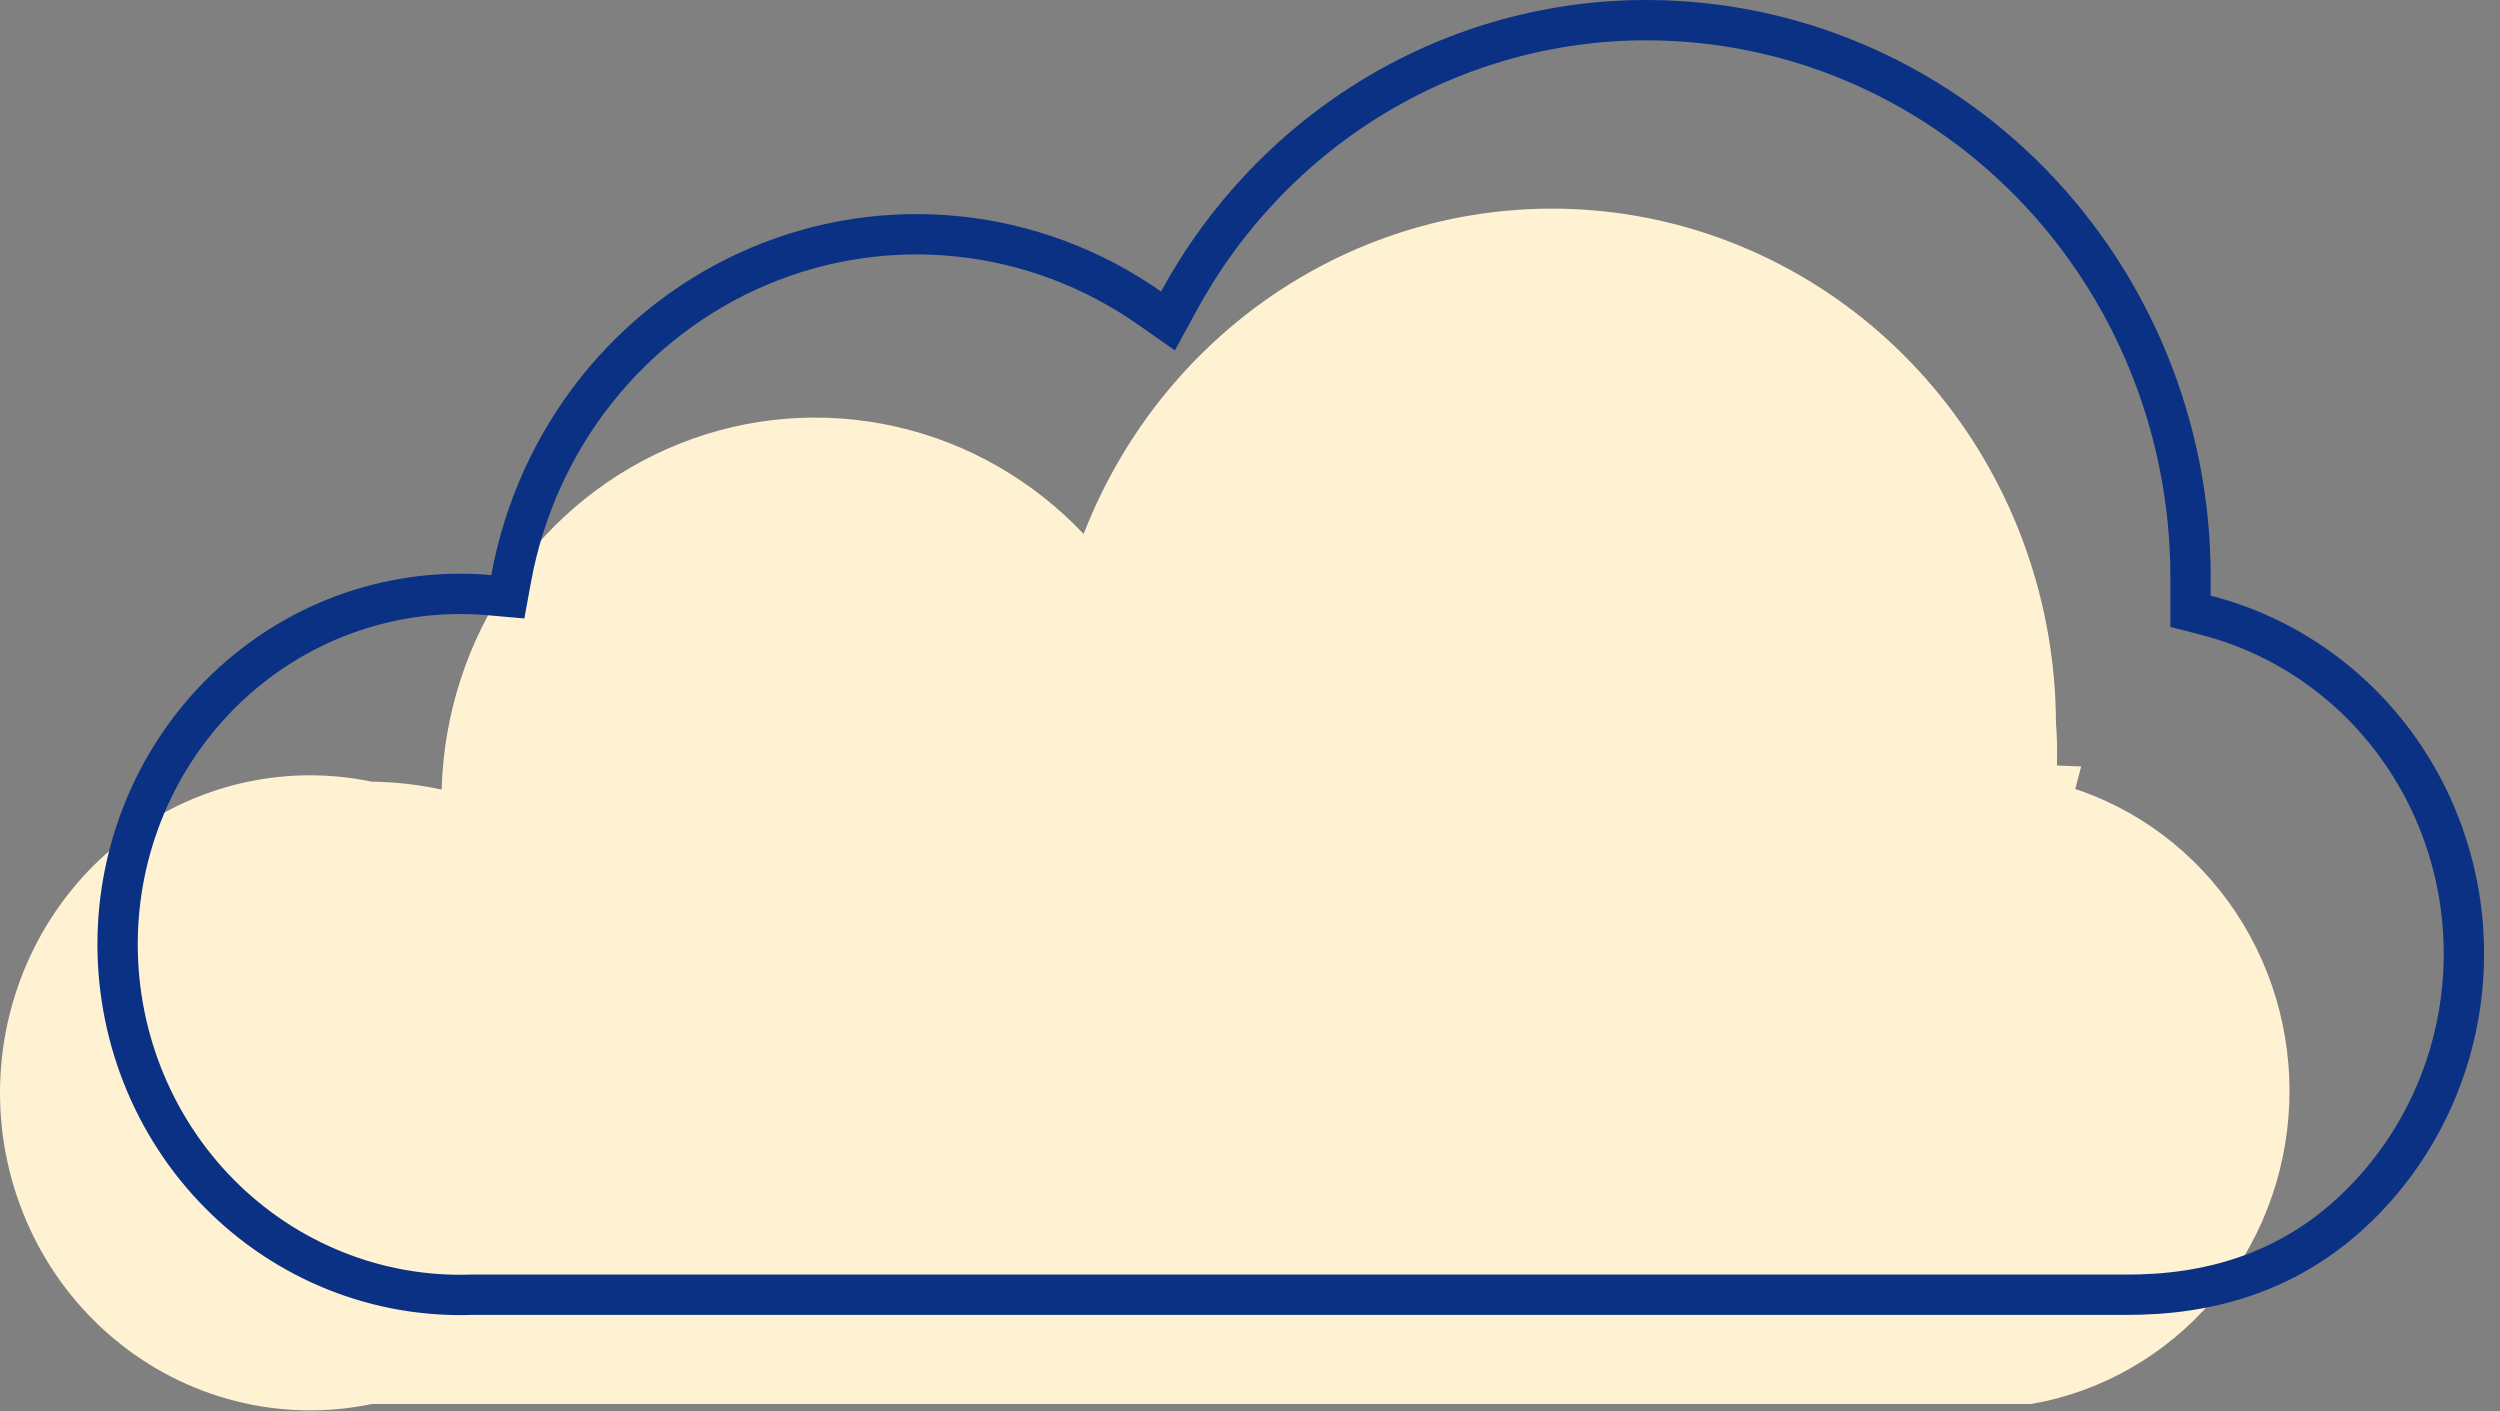
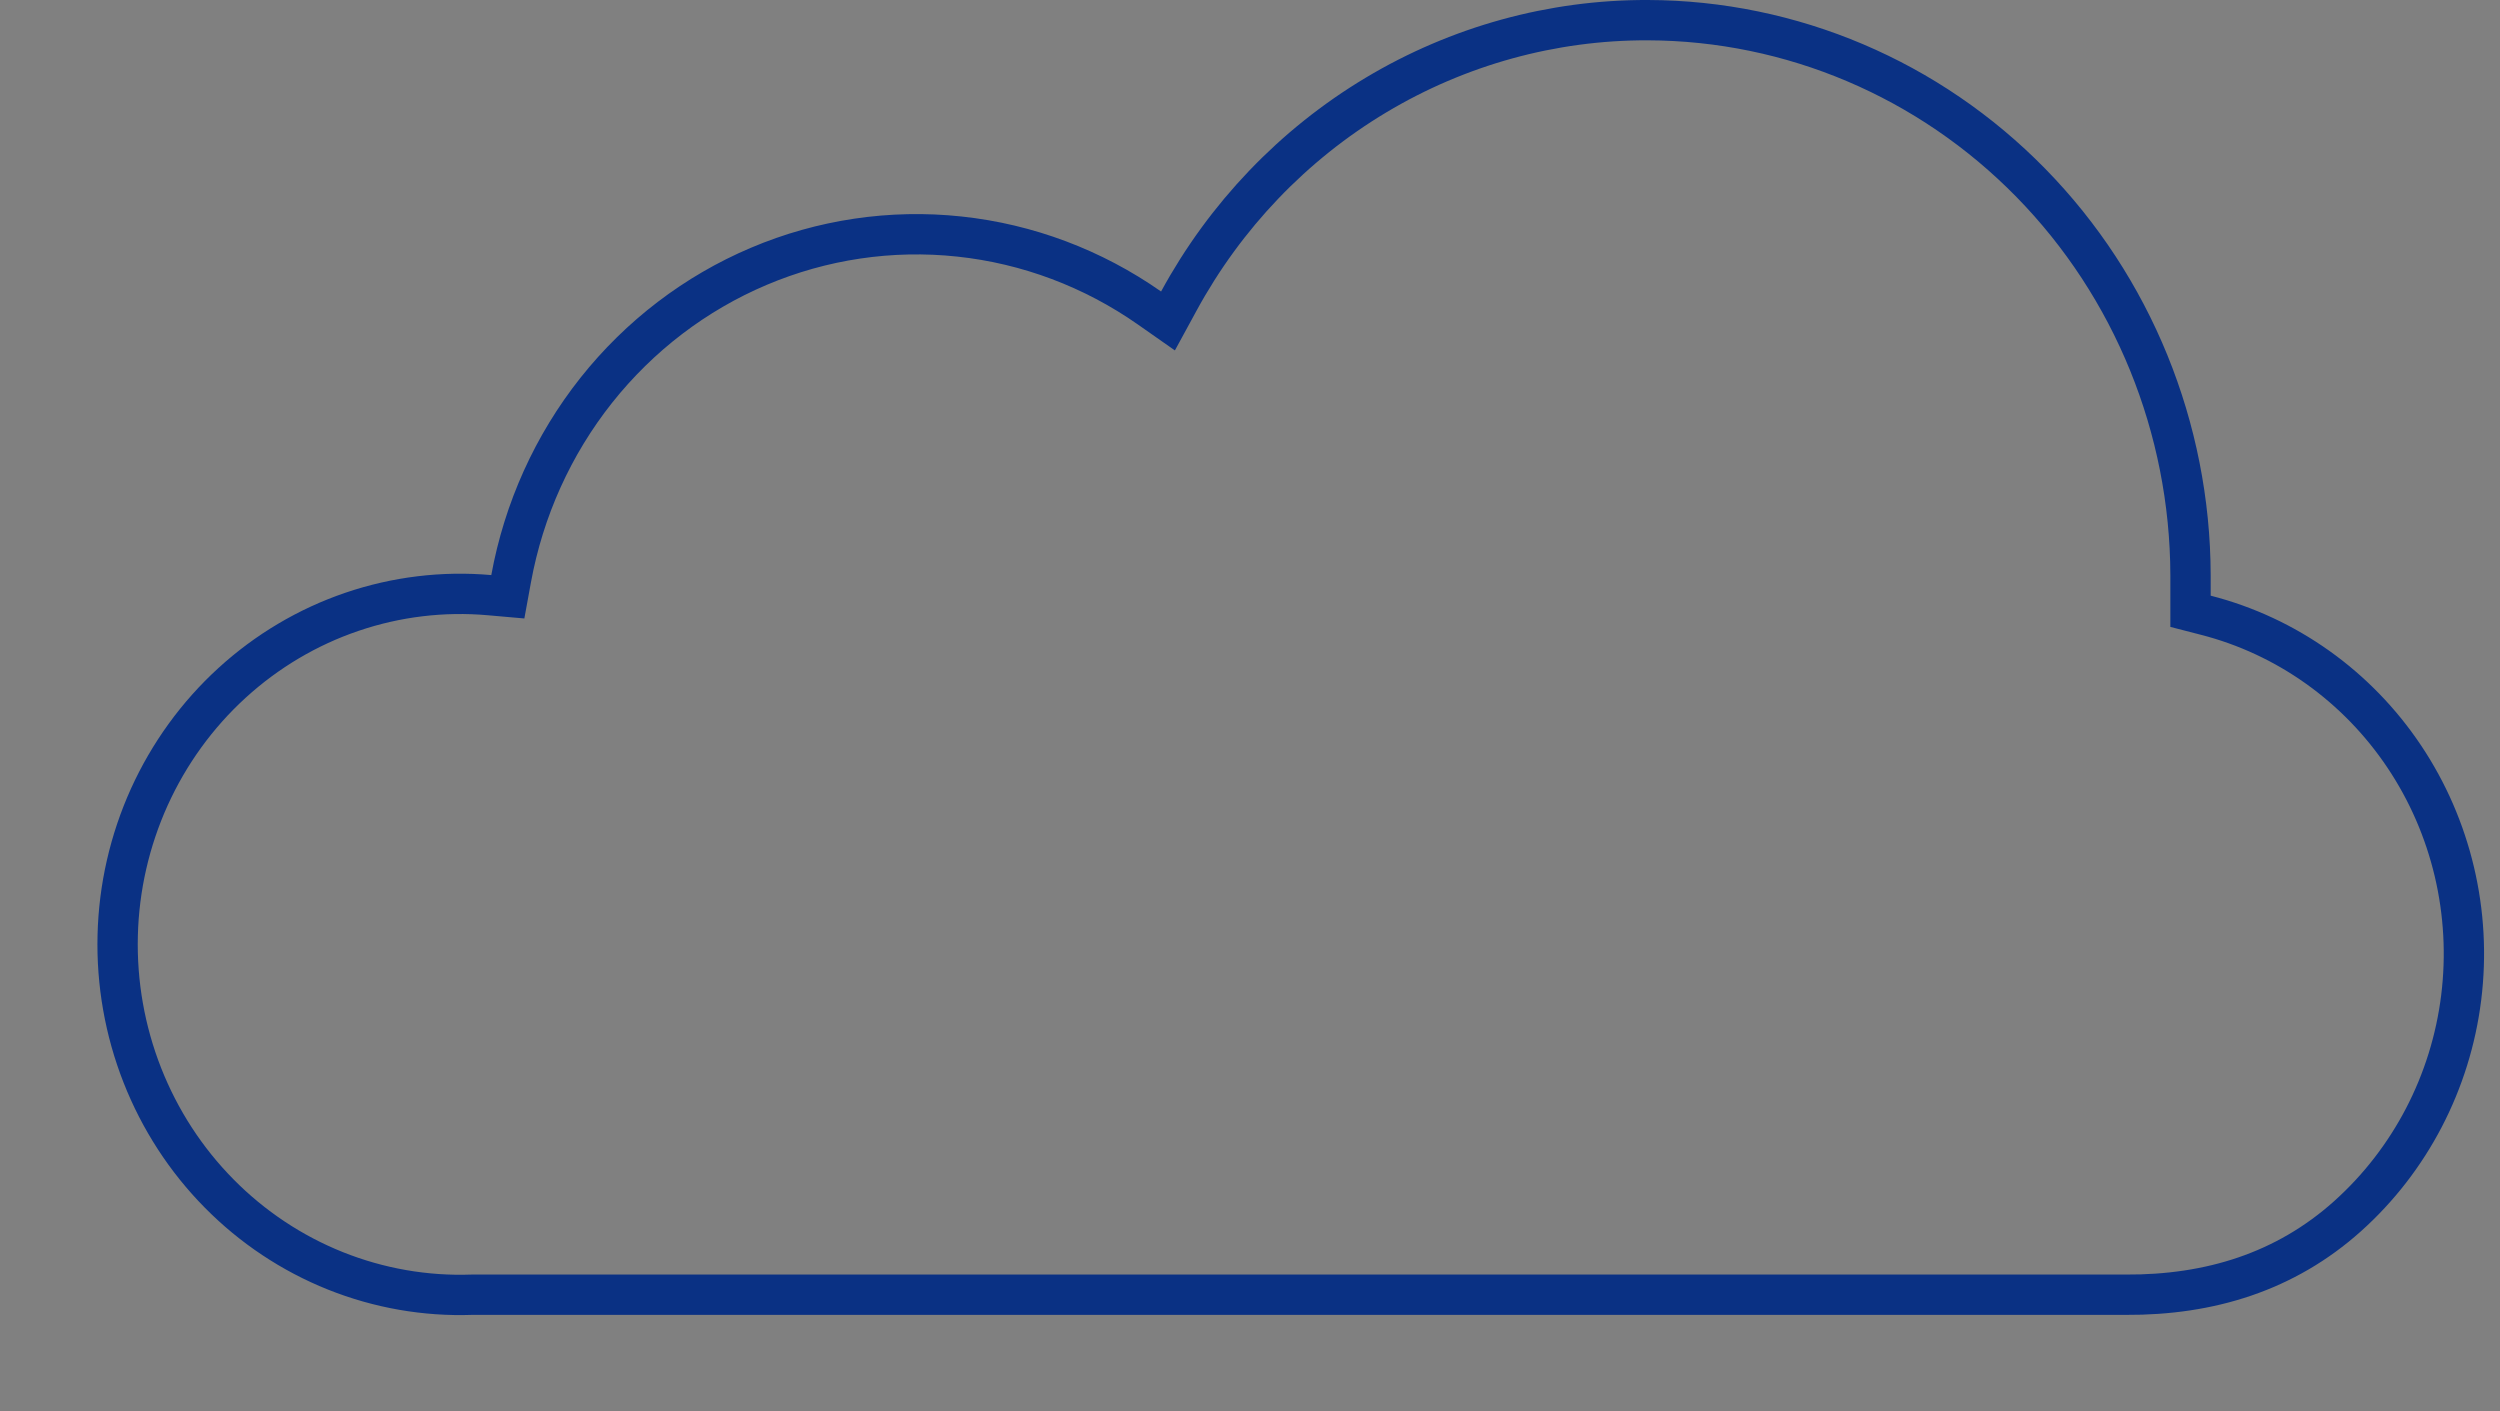
<svg xmlns="http://www.w3.org/2000/svg" width="62" height="35" viewBox="0 0 62 35" fill="none">
  <rect x="0" y="0" width="62" height="35" fill="#808080" stroke="none" />
-   <path d="M50.488 19.464L50.972 19.483L50.861 19.908C52.457 20.324 53.866 21.29 54.852 22.645C55.839 24.002 56.342 25.665 56.274 27.358C56.206 29.05 55.573 30.665 54.482 31.934C53.4 33.191 51.935 34.032 50.328 34.32H9.222H9.171L9.12 34.33C8.078 34.547 7.001 34.524 5.968 34.262C4.935 34.001 3.97 33.507 3.145 32.816C2.319 32.126 1.653 31.255 1.195 30.266C0.738 29.278 0.5 28.197 0.5 27.102C0.5 26.008 0.738 24.927 1.195 23.939C1.653 22.95 2.319 22.079 3.145 21.389C3.97 20.698 4.935 20.204 5.968 19.942C7.001 19.681 8.078 19.658 9.12 19.875L9.168 19.884L9.216 19.885C9.764 19.892 10.31 19.954 10.847 20.07L11.436 20.199L11.453 19.595C11.501 17.825 12.058 16.109 13.053 14.663C14.048 13.217 15.437 12.105 17.043 11.466C18.65 10.826 20.404 10.686 22.087 11.063C23.771 11.439 25.31 12.316 26.511 13.586L27.054 14.16L27.34 13.424C28.372 10.767 30.273 8.565 32.715 7.191C35.157 5.817 37.989 5.358 40.724 5.889C43.46 6.421 45.931 7.911 47.714 10.108C49.497 12.305 50.478 15.07 50.488 17.93L50.488 17.948L50.489 17.967C50.51 18.239 50.52 18.512 50.517 18.785L50.488 18.777V19.424V19.464Z" fill="#FFF2D2" stroke="#FFF2D2" />
  <path d="M52.713 32.109H52.71H11.723H11.714L11.705 32.109C10.549 32.15 9.396 31.948 8.318 31.517C7.239 31.085 6.258 30.433 5.435 29.599C4.611 28.765 3.963 27.767 3.53 26.666C3.097 25.564 2.889 24.384 2.919 23.197C2.948 22.011 3.216 20.843 3.703 19.766C4.191 18.69 4.888 17.727 5.753 16.937C6.617 16.148 7.629 15.547 8.728 15.173C9.826 14.799 10.987 14.658 12.14 14.76L12.594 14.8L12.676 14.351C12.989 12.638 13.715 11.032 14.788 9.679C15.861 8.327 17.247 7.27 18.818 6.605C20.39 5.939 22.099 5.685 23.791 5.866C25.482 6.046 27.103 6.655 28.508 7.639L28.966 7.96L29.234 7.468C30.387 5.348 32.076 3.584 34.122 2.359C36.168 1.134 38.496 0.492 40.866 0.5L40.866 0.5C44.429 0.51 47.846 1.961 50.368 4.538C52.891 7.116 54.315 10.612 54.325 14.263V14.772V15.16L54.701 15.257C56.704 15.77 58.457 17.016 59.626 18.763C60.795 20.51 61.298 22.636 61.038 24.738C60.778 26.84 59.773 28.769 58.218 30.163C56.679 31.541 54.803 32.121 52.713 32.109Z" stroke="#0A3184" />
</svg>